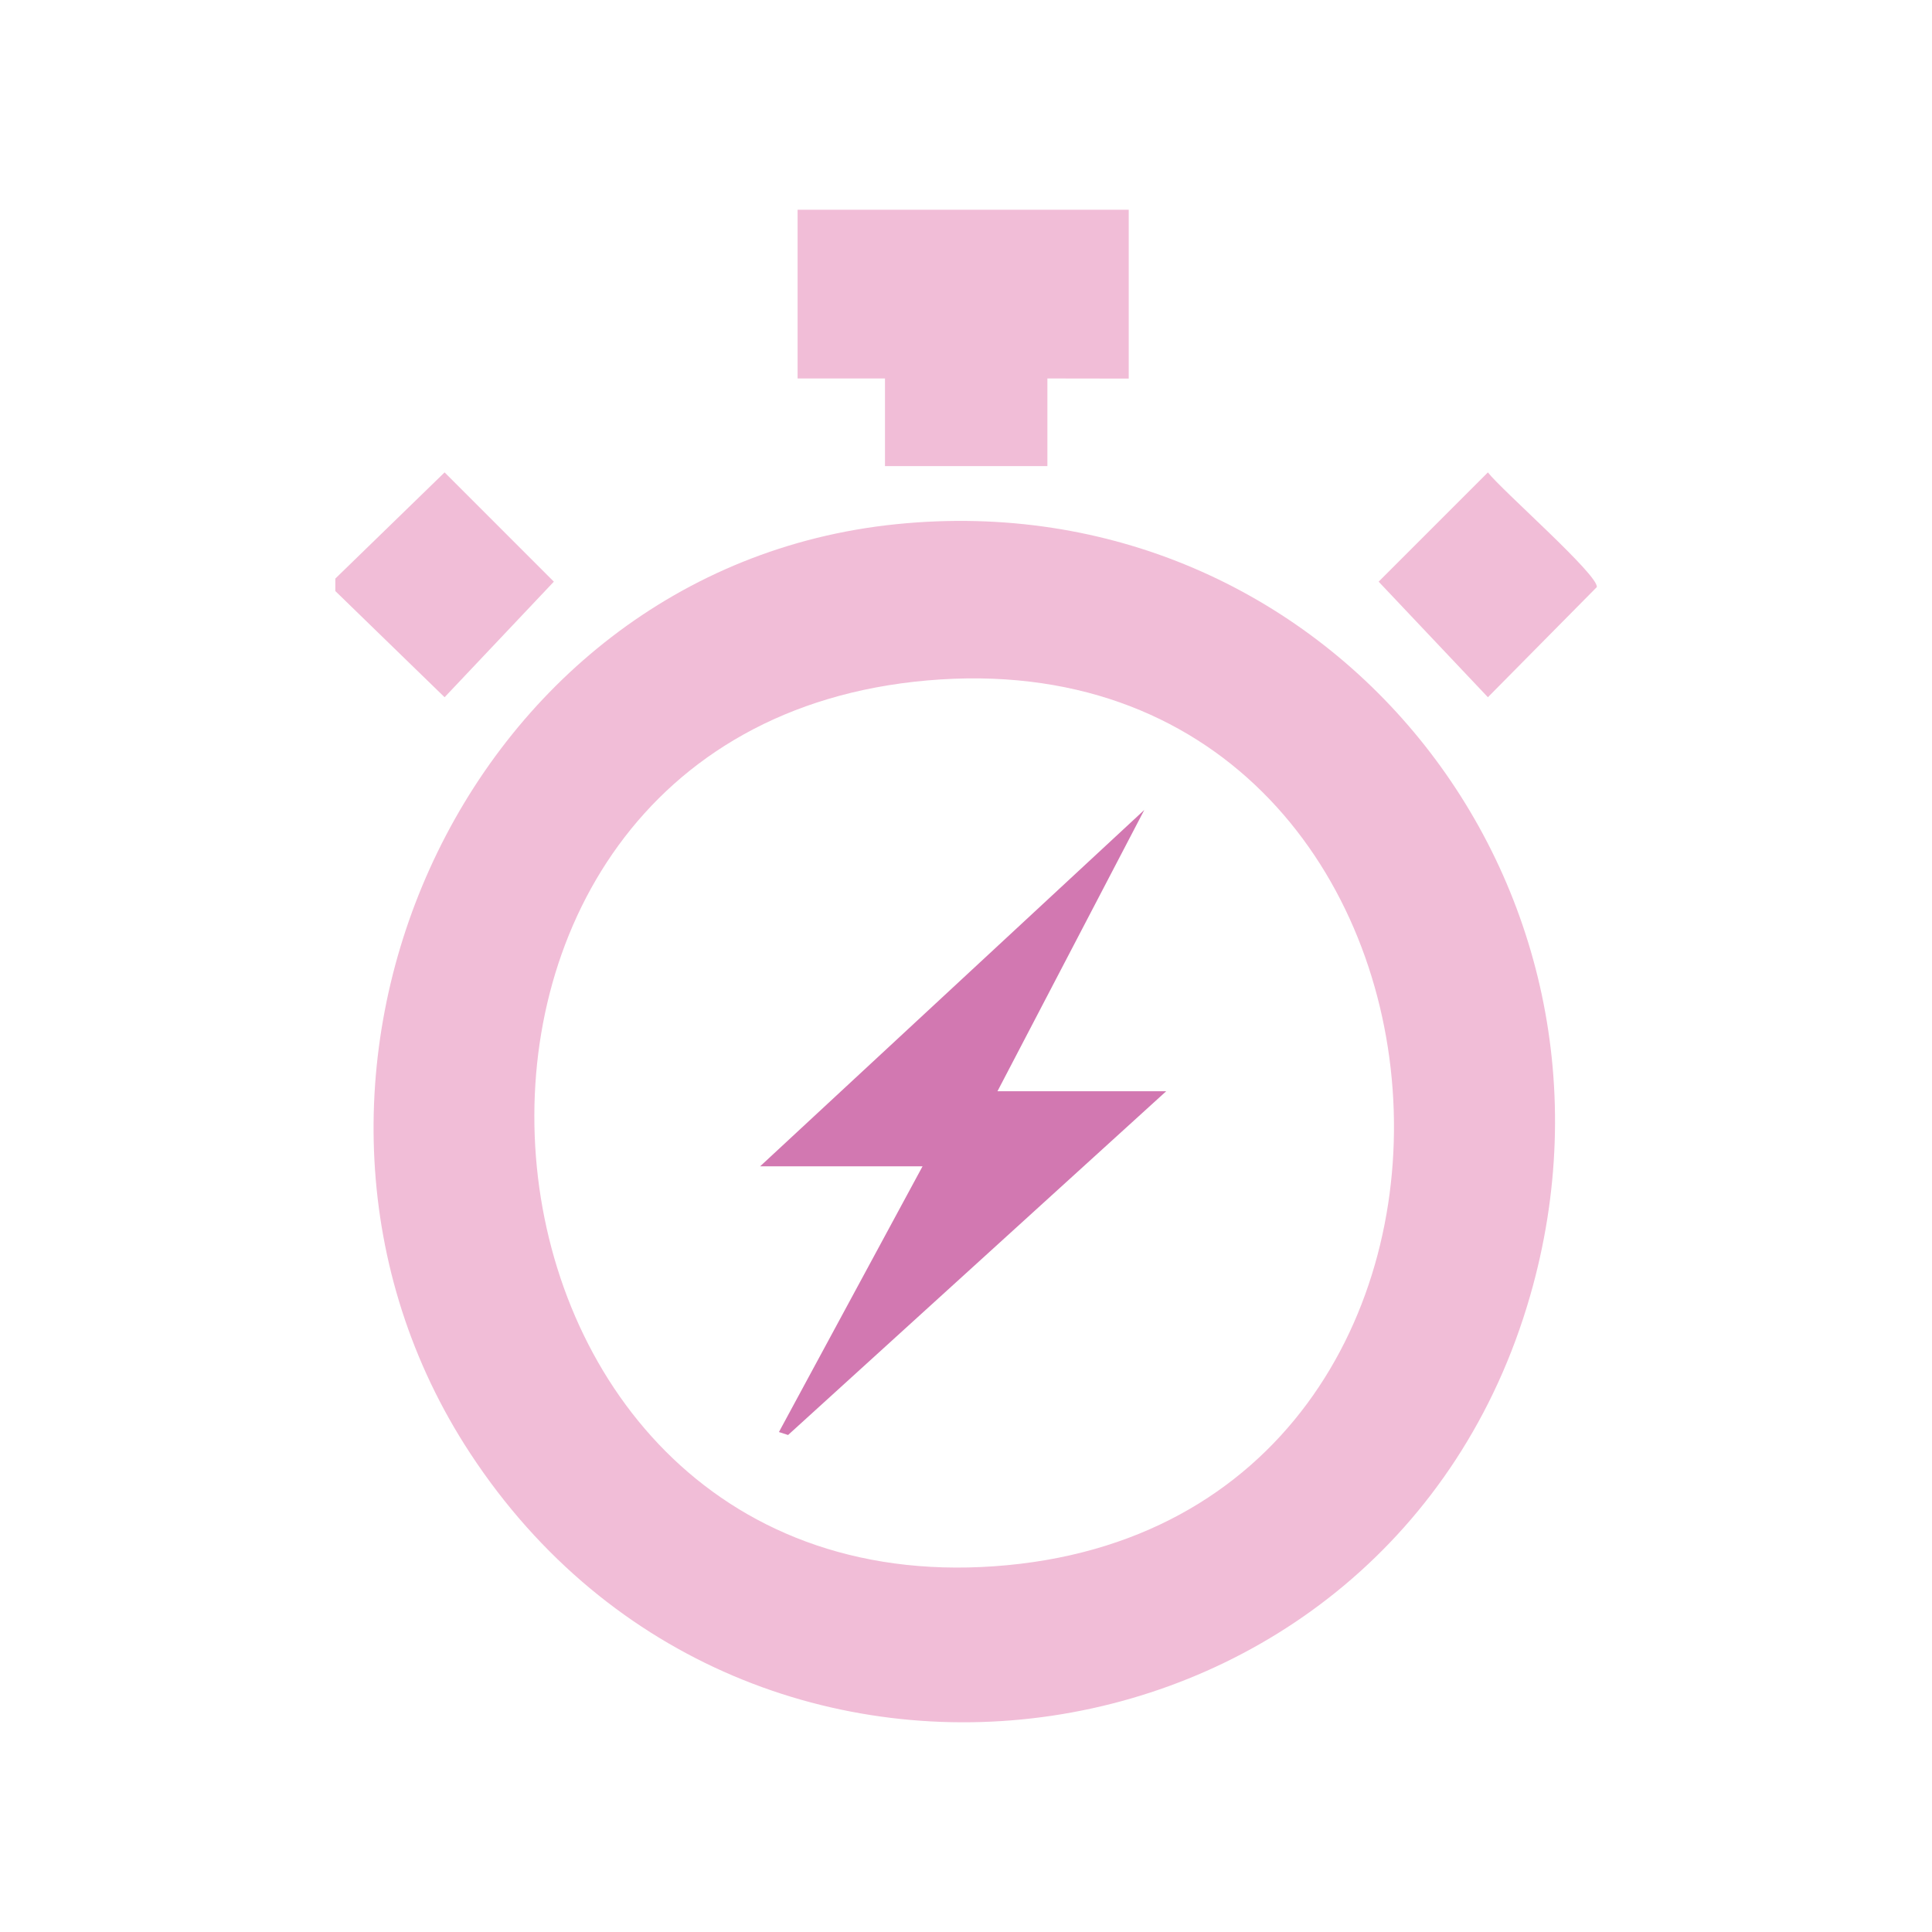
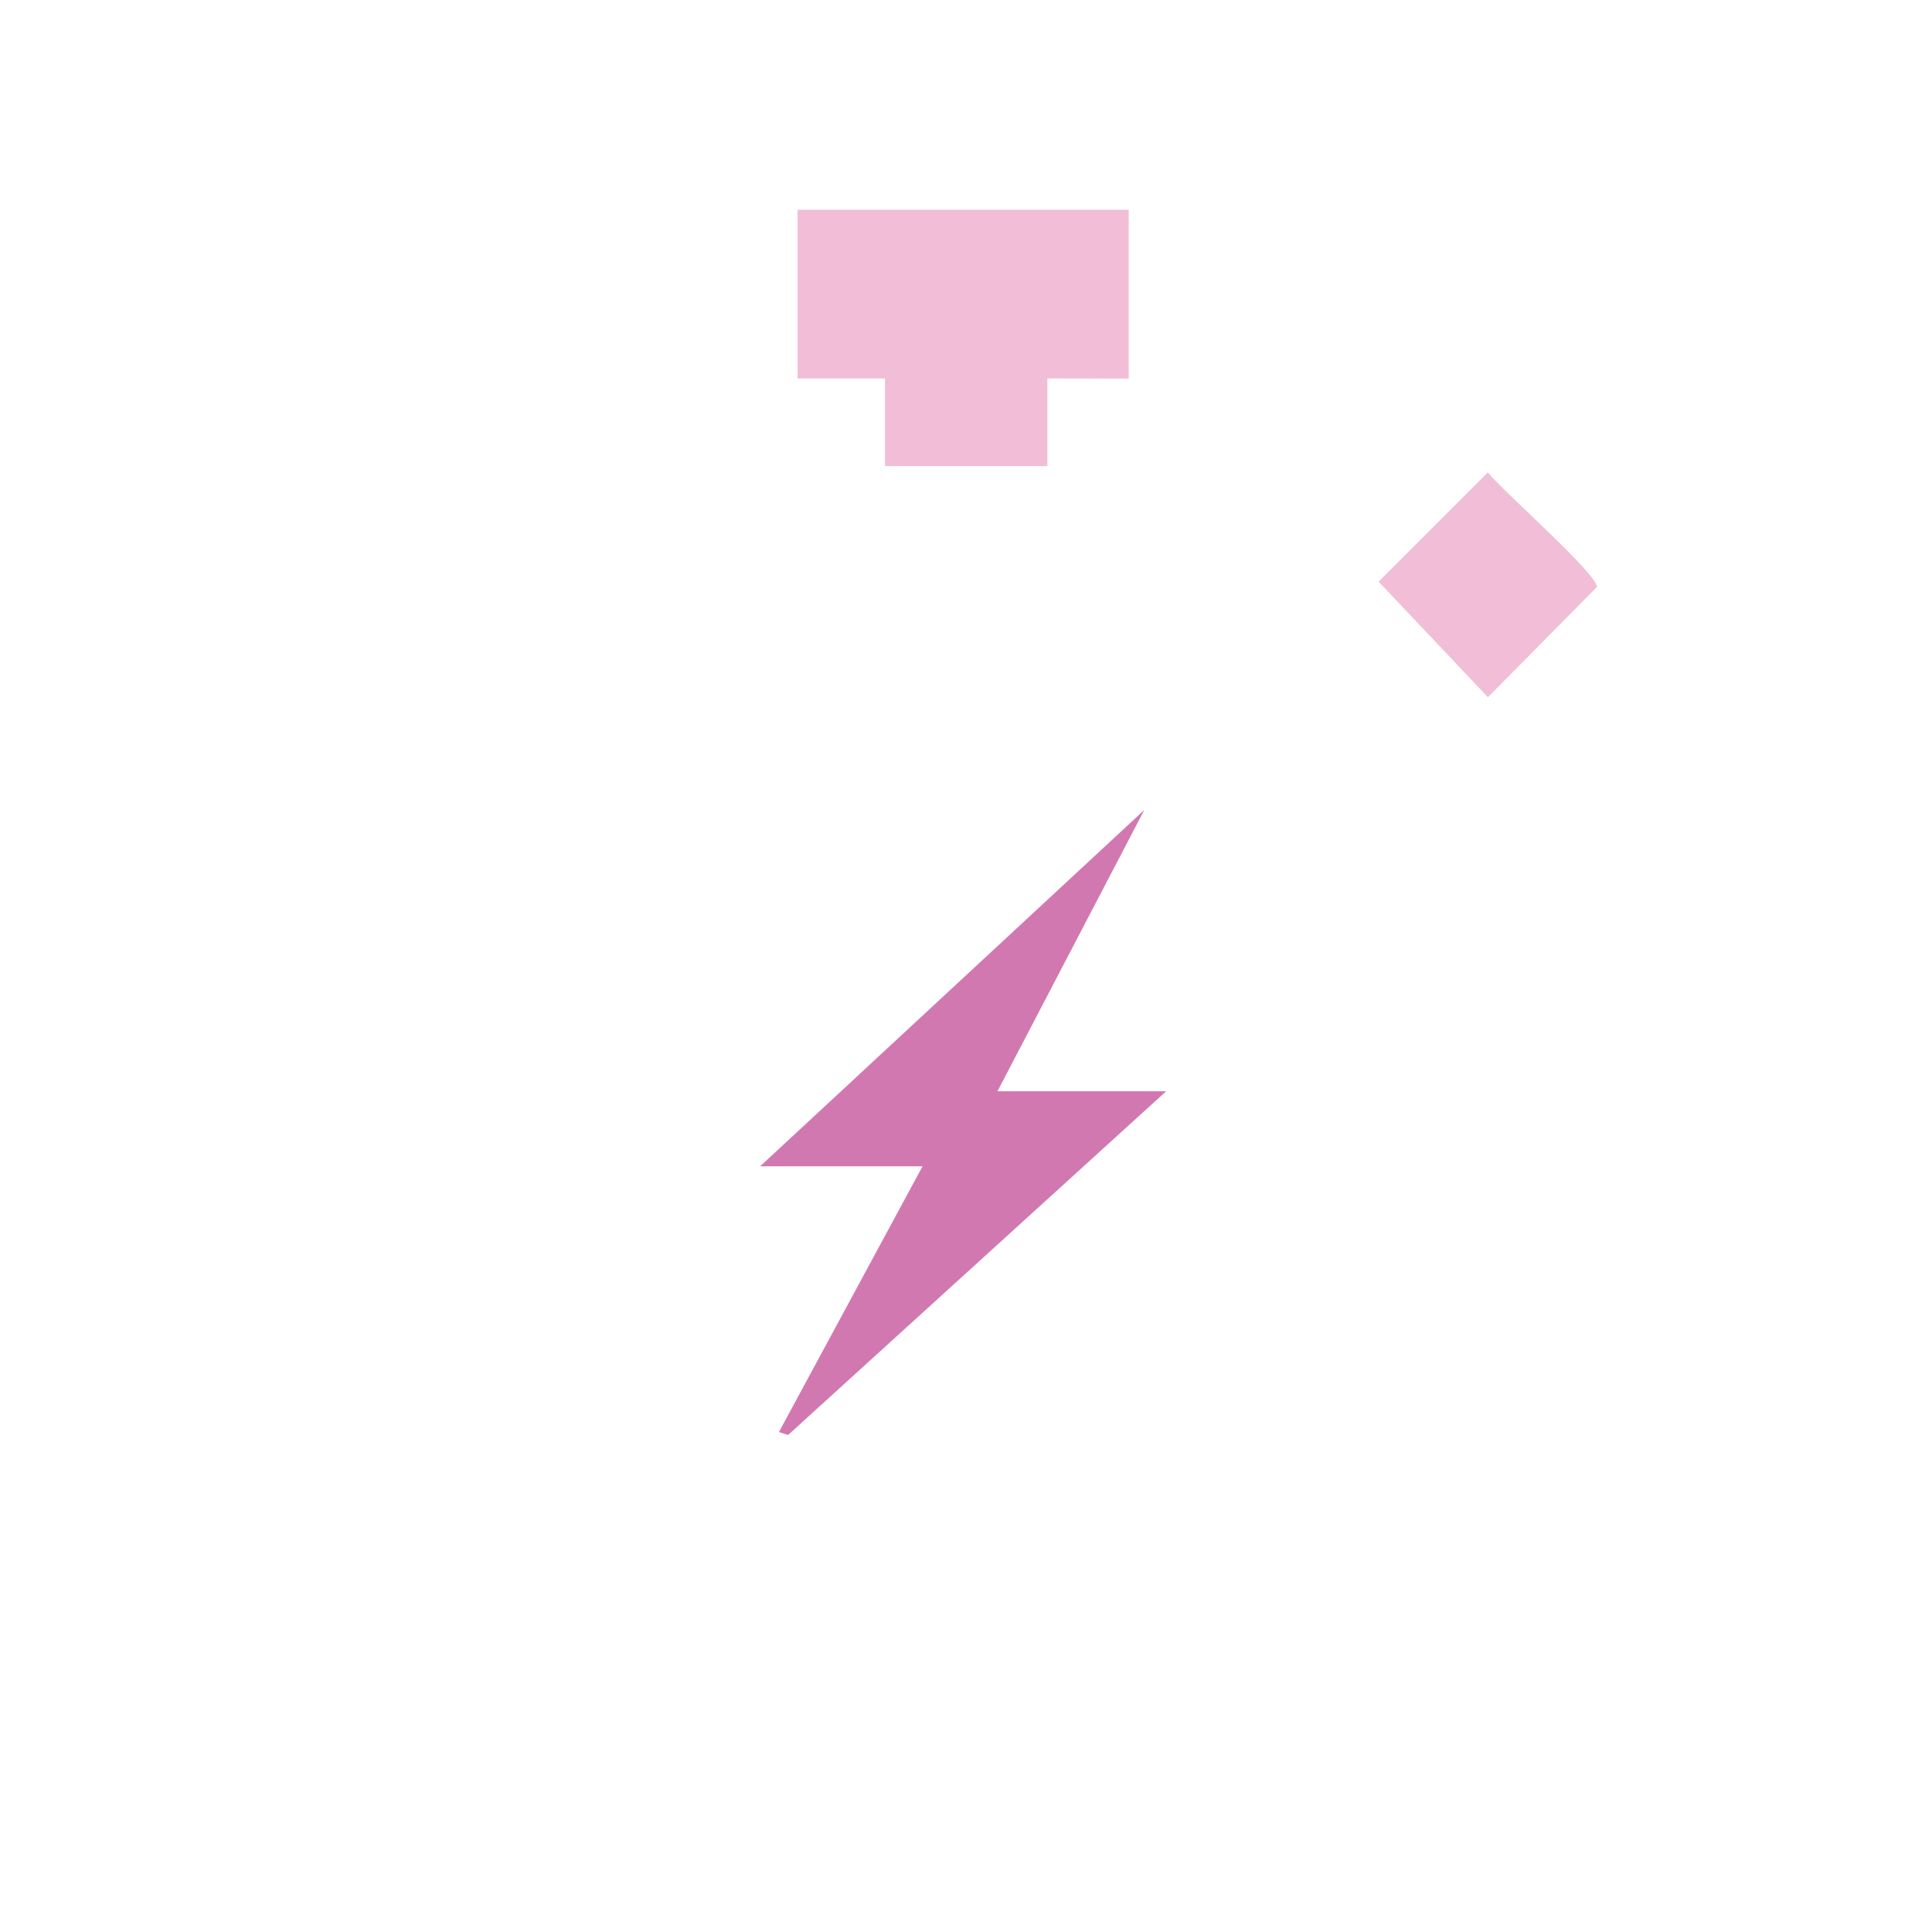
<svg xmlns="http://www.w3.org/2000/svg" id="Layer_1" width="55.14mm" height="55.14mm" viewBox="0 0 156.31 156.31">
  <rect y="0" width="59" height="59" style="fill:none;" />
  <polygon points="91.32 16.97 91.32 30.63 84.74 30.62 84.74 37.71 71.6 37.71 71.6 30.62 64.53 30.62 64.53 16.97 91.32 16.97" style="fill:#f1bdd7;" />
-   <polygon points="27.13 47.82 27.13 46.81 35.97 38.22 44.81 47.06 35.97 56.41 27.13 47.82" style="fill:#f1bdd7;" />
-   <path d="M72.51,42.41c34.87-3.55,60.91,29.03,51.28,62.45-11.31,39.27-63.25,47.03-85.75,12.72-19.35-29.5-.86-71.58,34.47-75.17ZM75.04,55.05c-46.05,4.01-40.23,74.88,5.4,71.67,46.41-3.27,41.34-75.74-5.4-71.67Z" style="fill:#f1bdd7;" />
  <path d="M120.38,38.22c1.09,1.42,8.98,8.32,8.81,9.28l-8.81,8.91-8.84-9.35,8.84-8.84Z" style="fill:#f1bdd7;" />
  <polygon points="80.7 88.29 94.35 88.29 63.76 116.1 63.02 115.86 74.64 94.36 61.5 94.36 92.58 65.53 80.7 88.29" style="fill:#d278b1;" />
</svg>